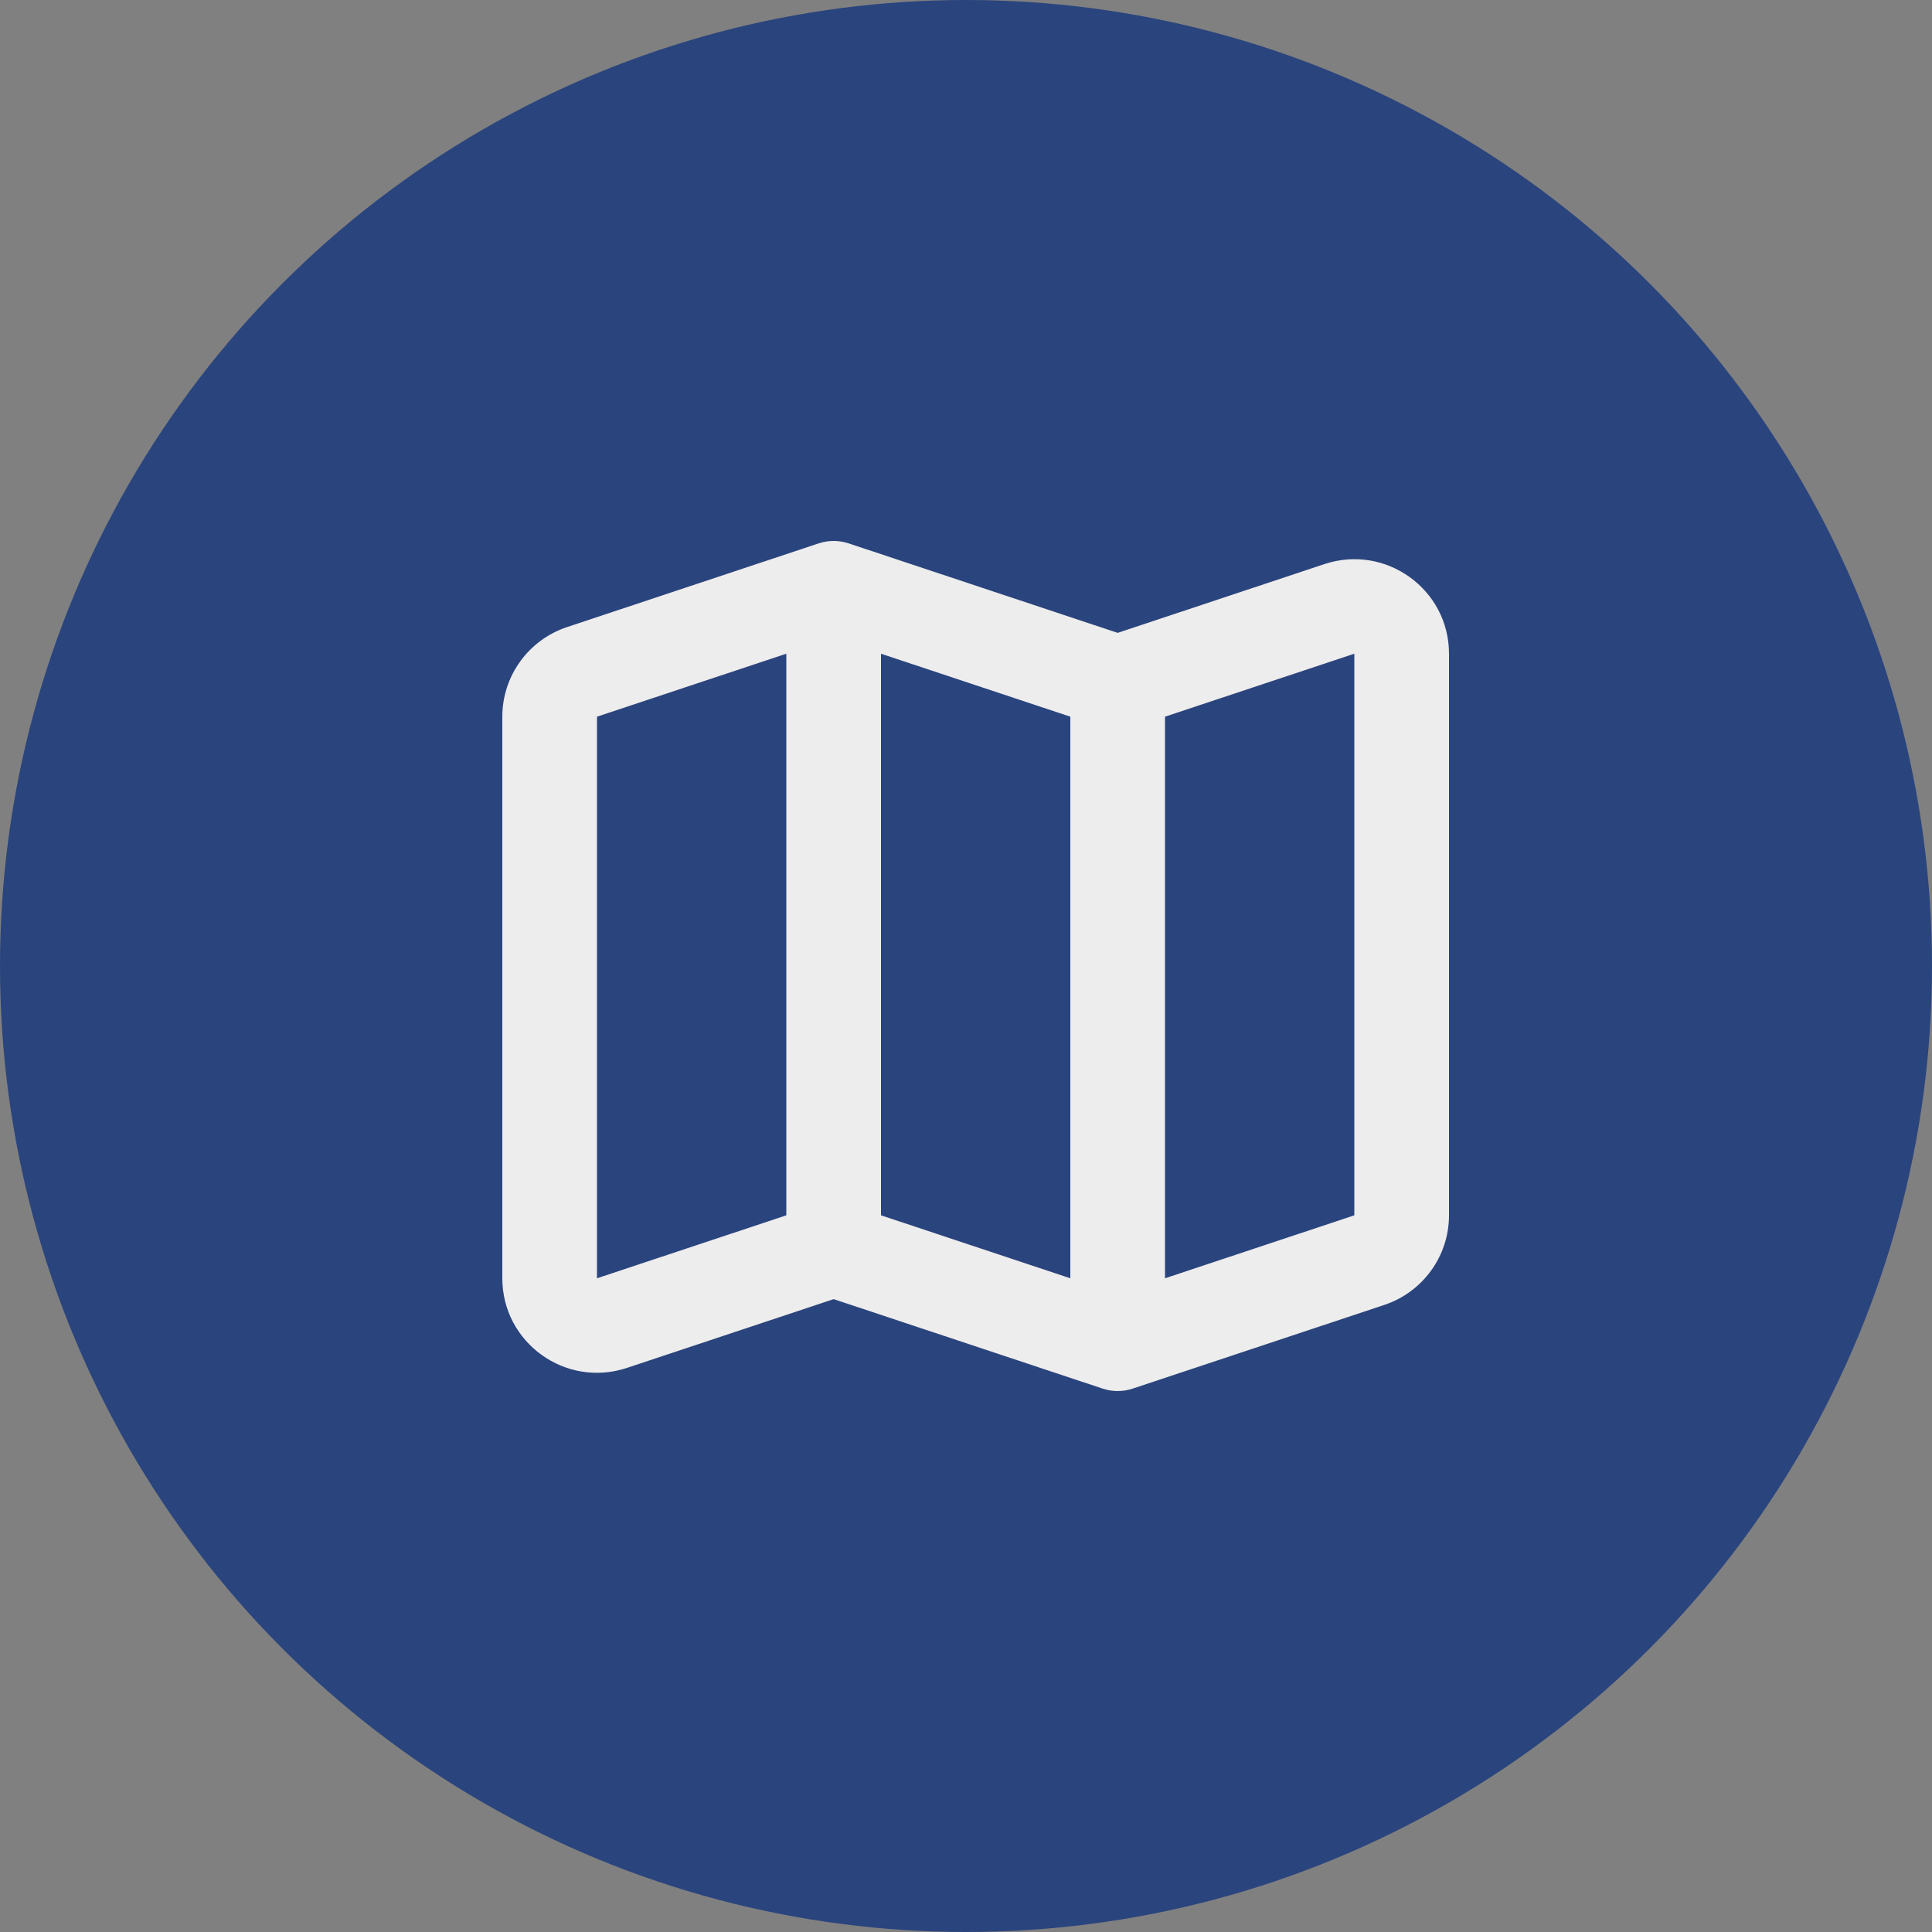
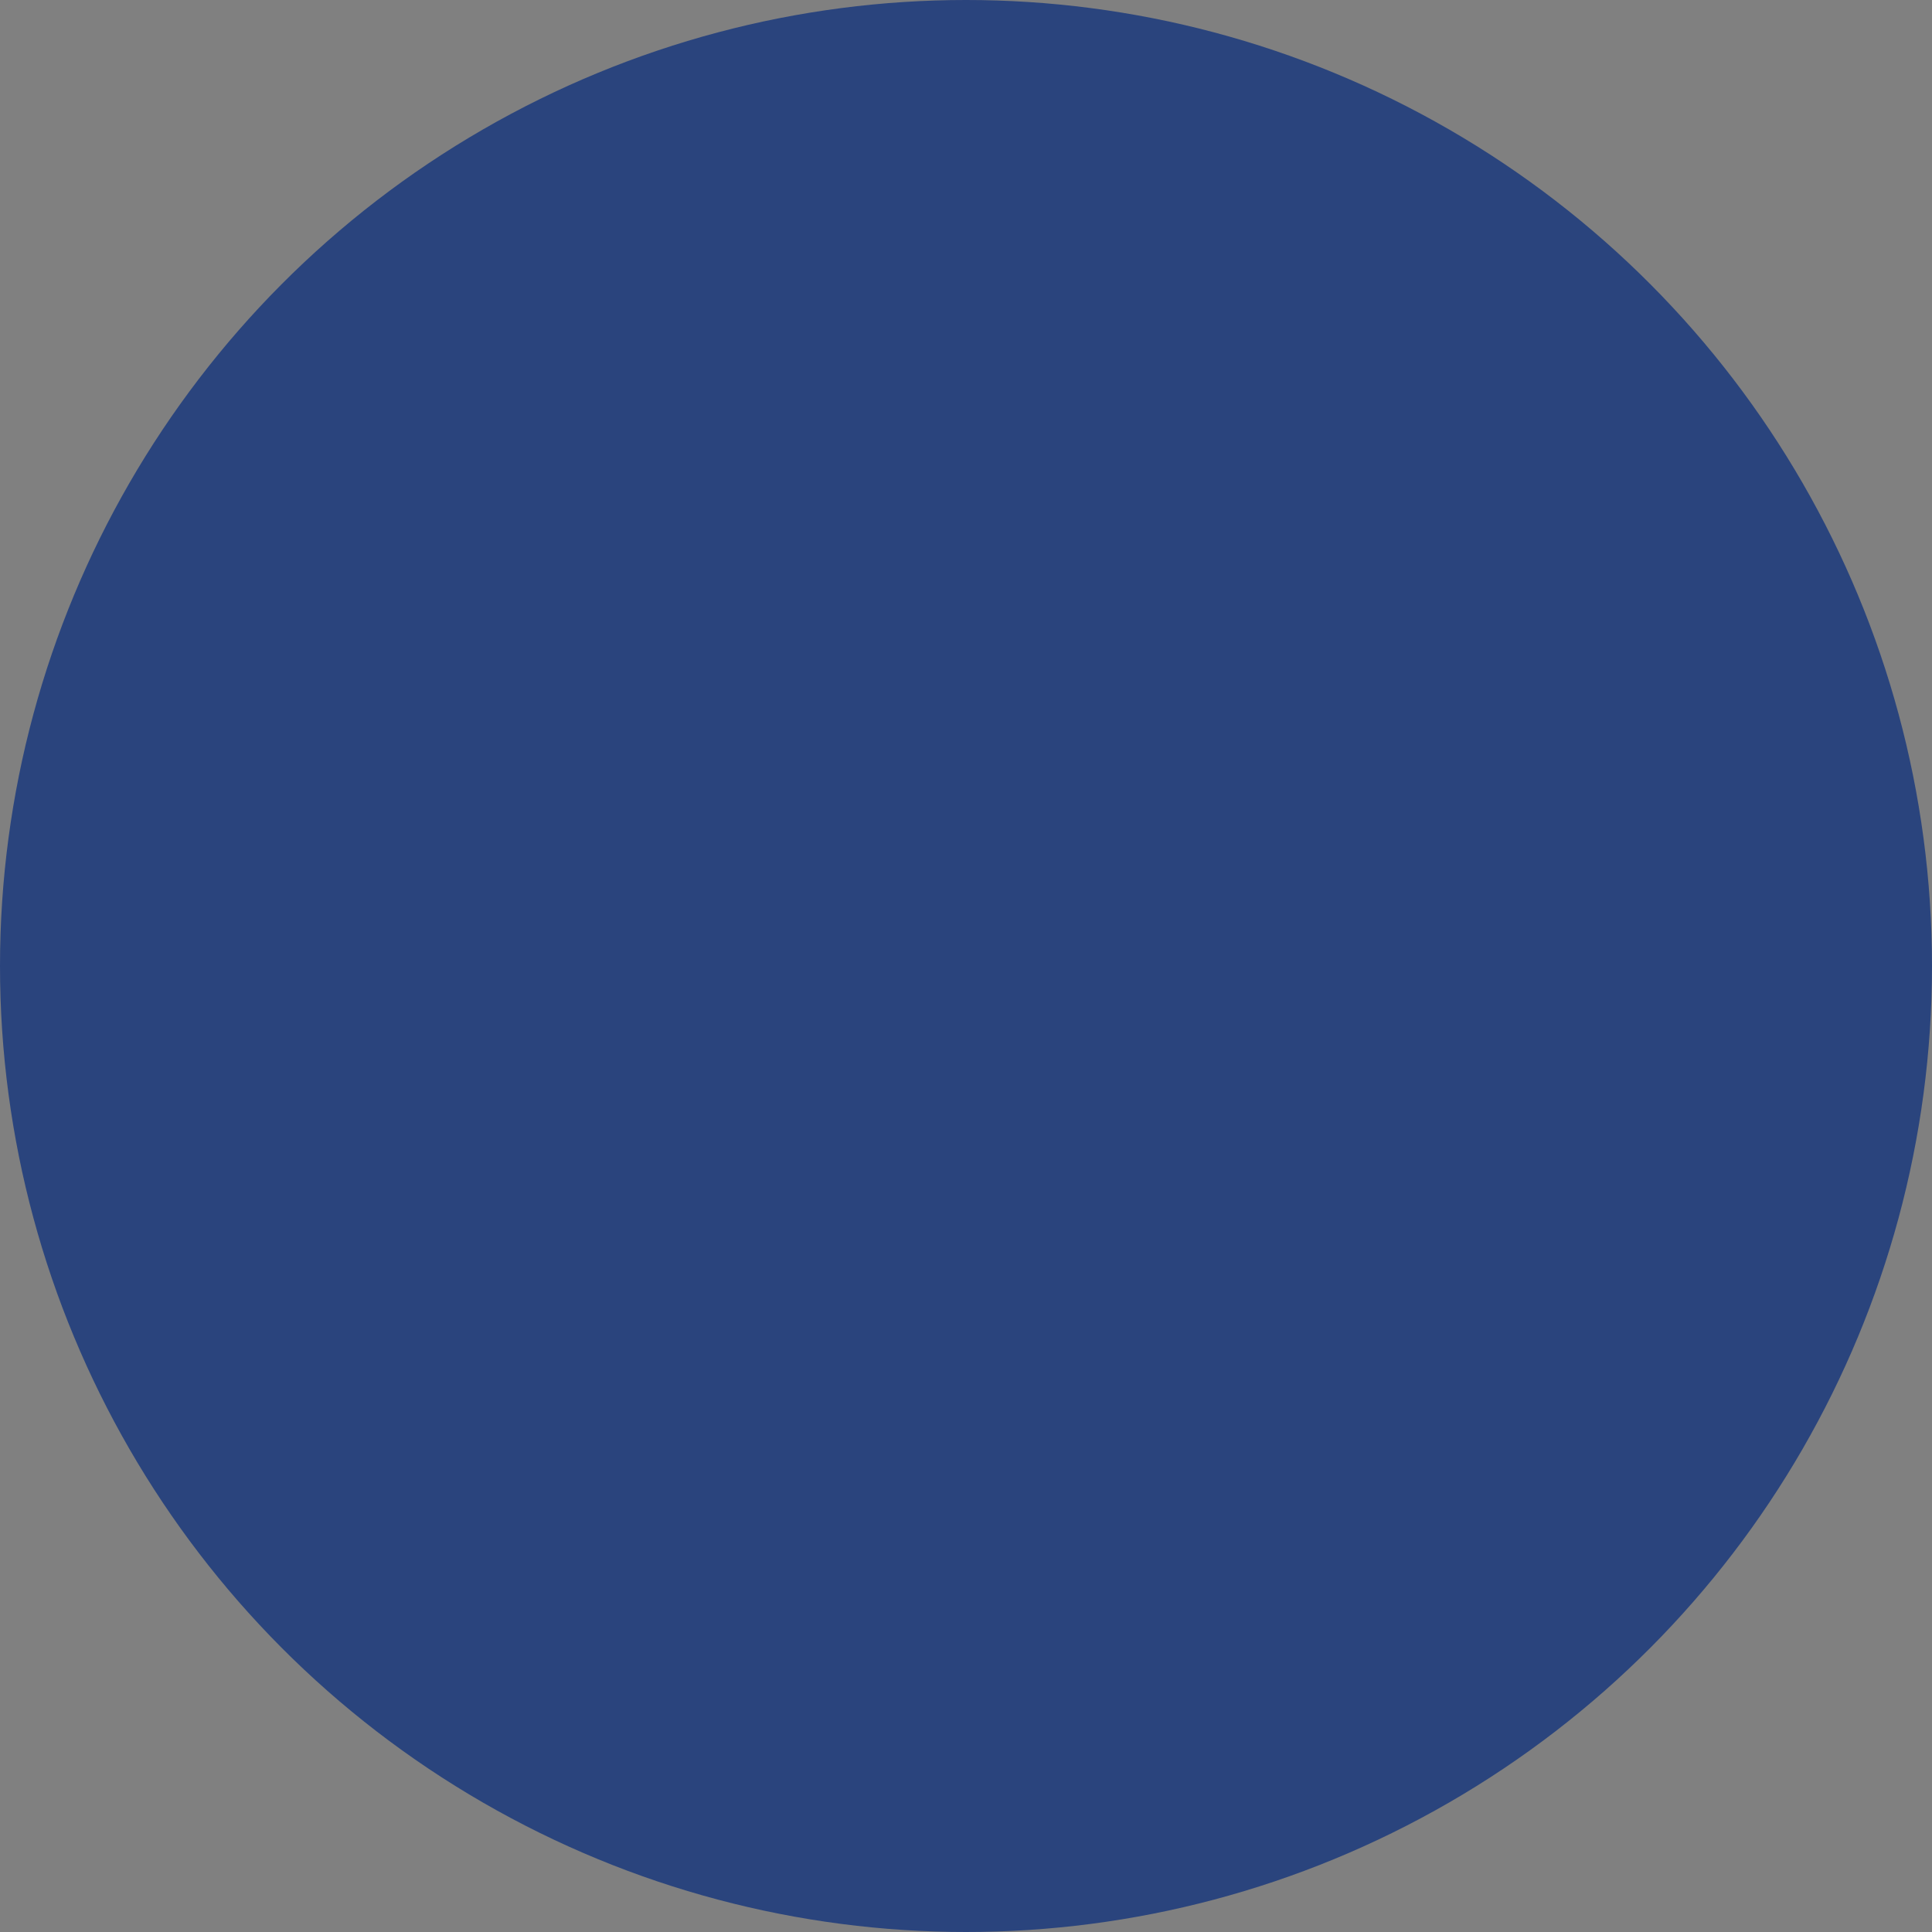
<svg xmlns="http://www.w3.org/2000/svg" viewBox="0 0 100 100">
  <rect x="0" y="0" width="100" height="100" fill="#808080" stroke="none" />
-   <path fill="transparent" d="M88.7,100H11.3C5,100,0,95,0,88.7V11.3C0,5,5,0,11.3,0h77.5C95,0,100,5,100,11.3v77.5C100,95,95,100,88.7,100z" />
  <circle fill="#2a447d" cx="50" cy="50" r="50" />
-   <path fill="#EDEDED" d="M42.375 28.125C42.878 27.958 43.422 27.958 43.925 28.125L57.85 32.757L68.55 29.198C71.723 28.143 75 30.499 75 33.836V62.905C75 65.009 73.65 66.877 71.65 67.543L58.625 71.875C58.122 72.042 57.578 72.042 57.075 71.875L43.15 67.243L32.45 70.802C29.277 71.857 26 69.501 26 66.164V37.095C26 34.991 27.35 33.123 29.351 32.457L42.375 28.125ZM45.6 62.905L55.4 66.164V37.095L45.6 33.836V62.905ZM40.7 33.836L30.9 37.095V66.164L40.7 62.905V33.836ZM60.3 37.095V66.164L70.1 62.905V33.836L60.3 37.095Z" />
</svg>